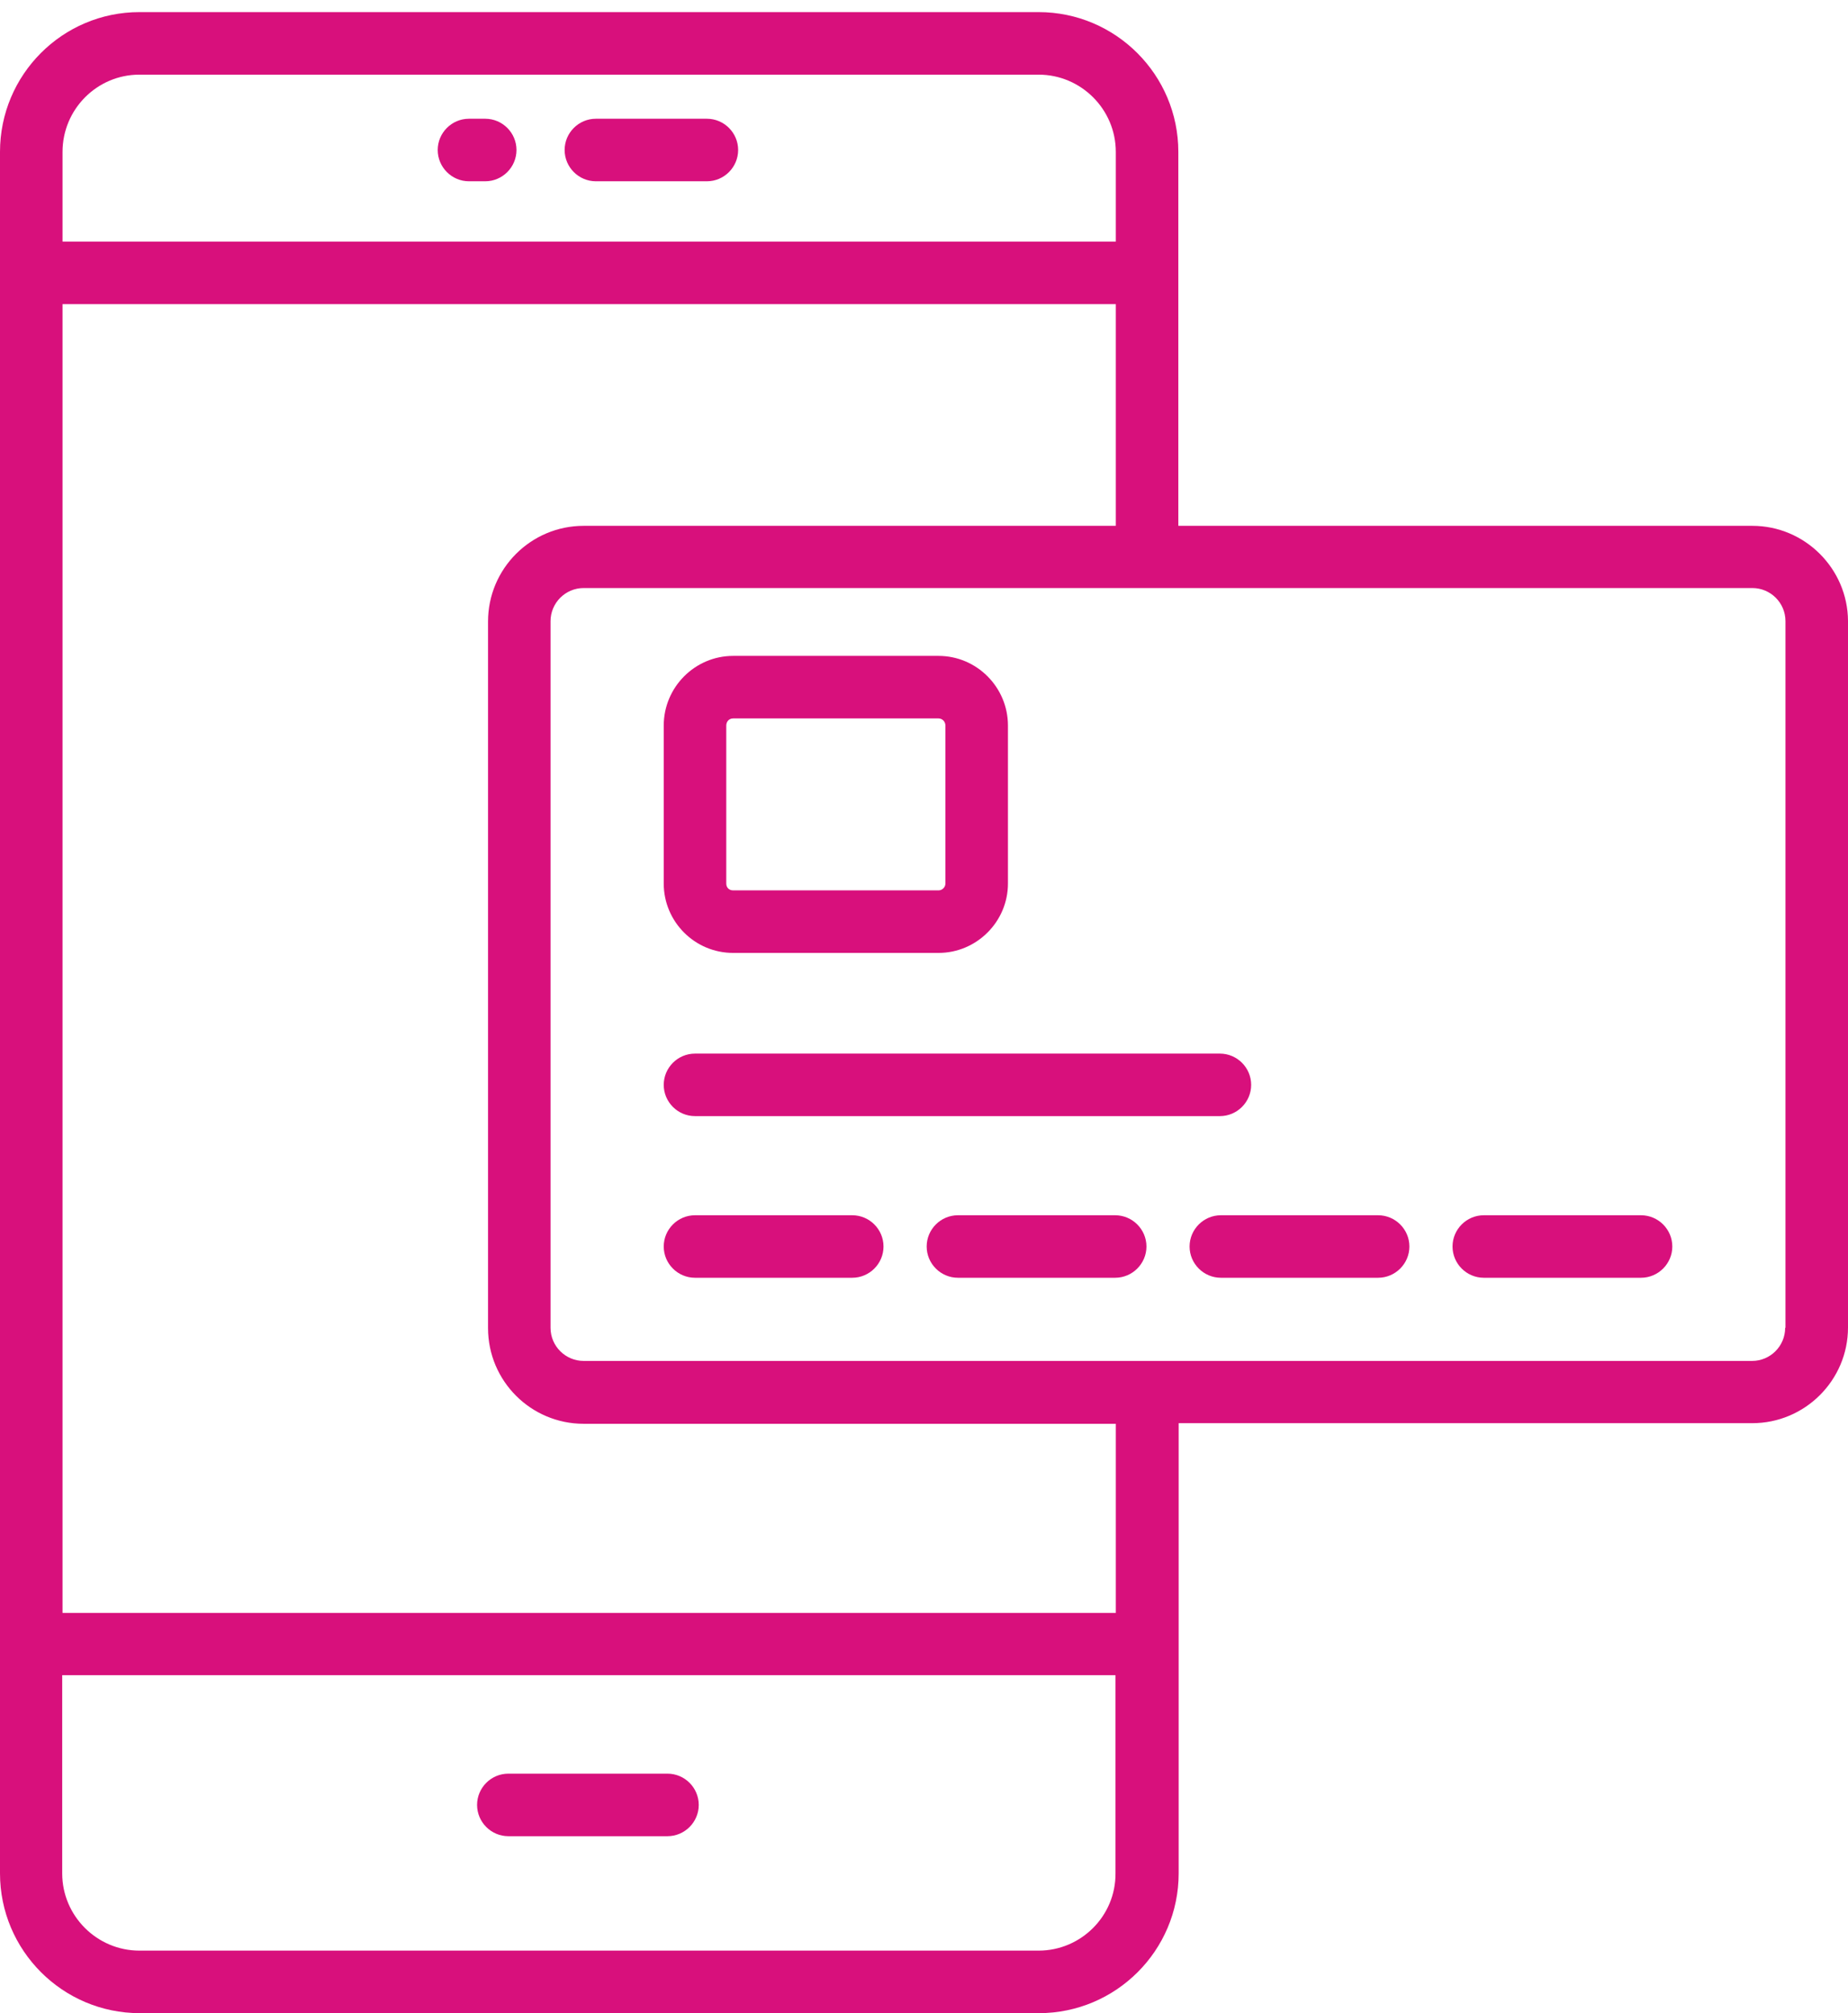
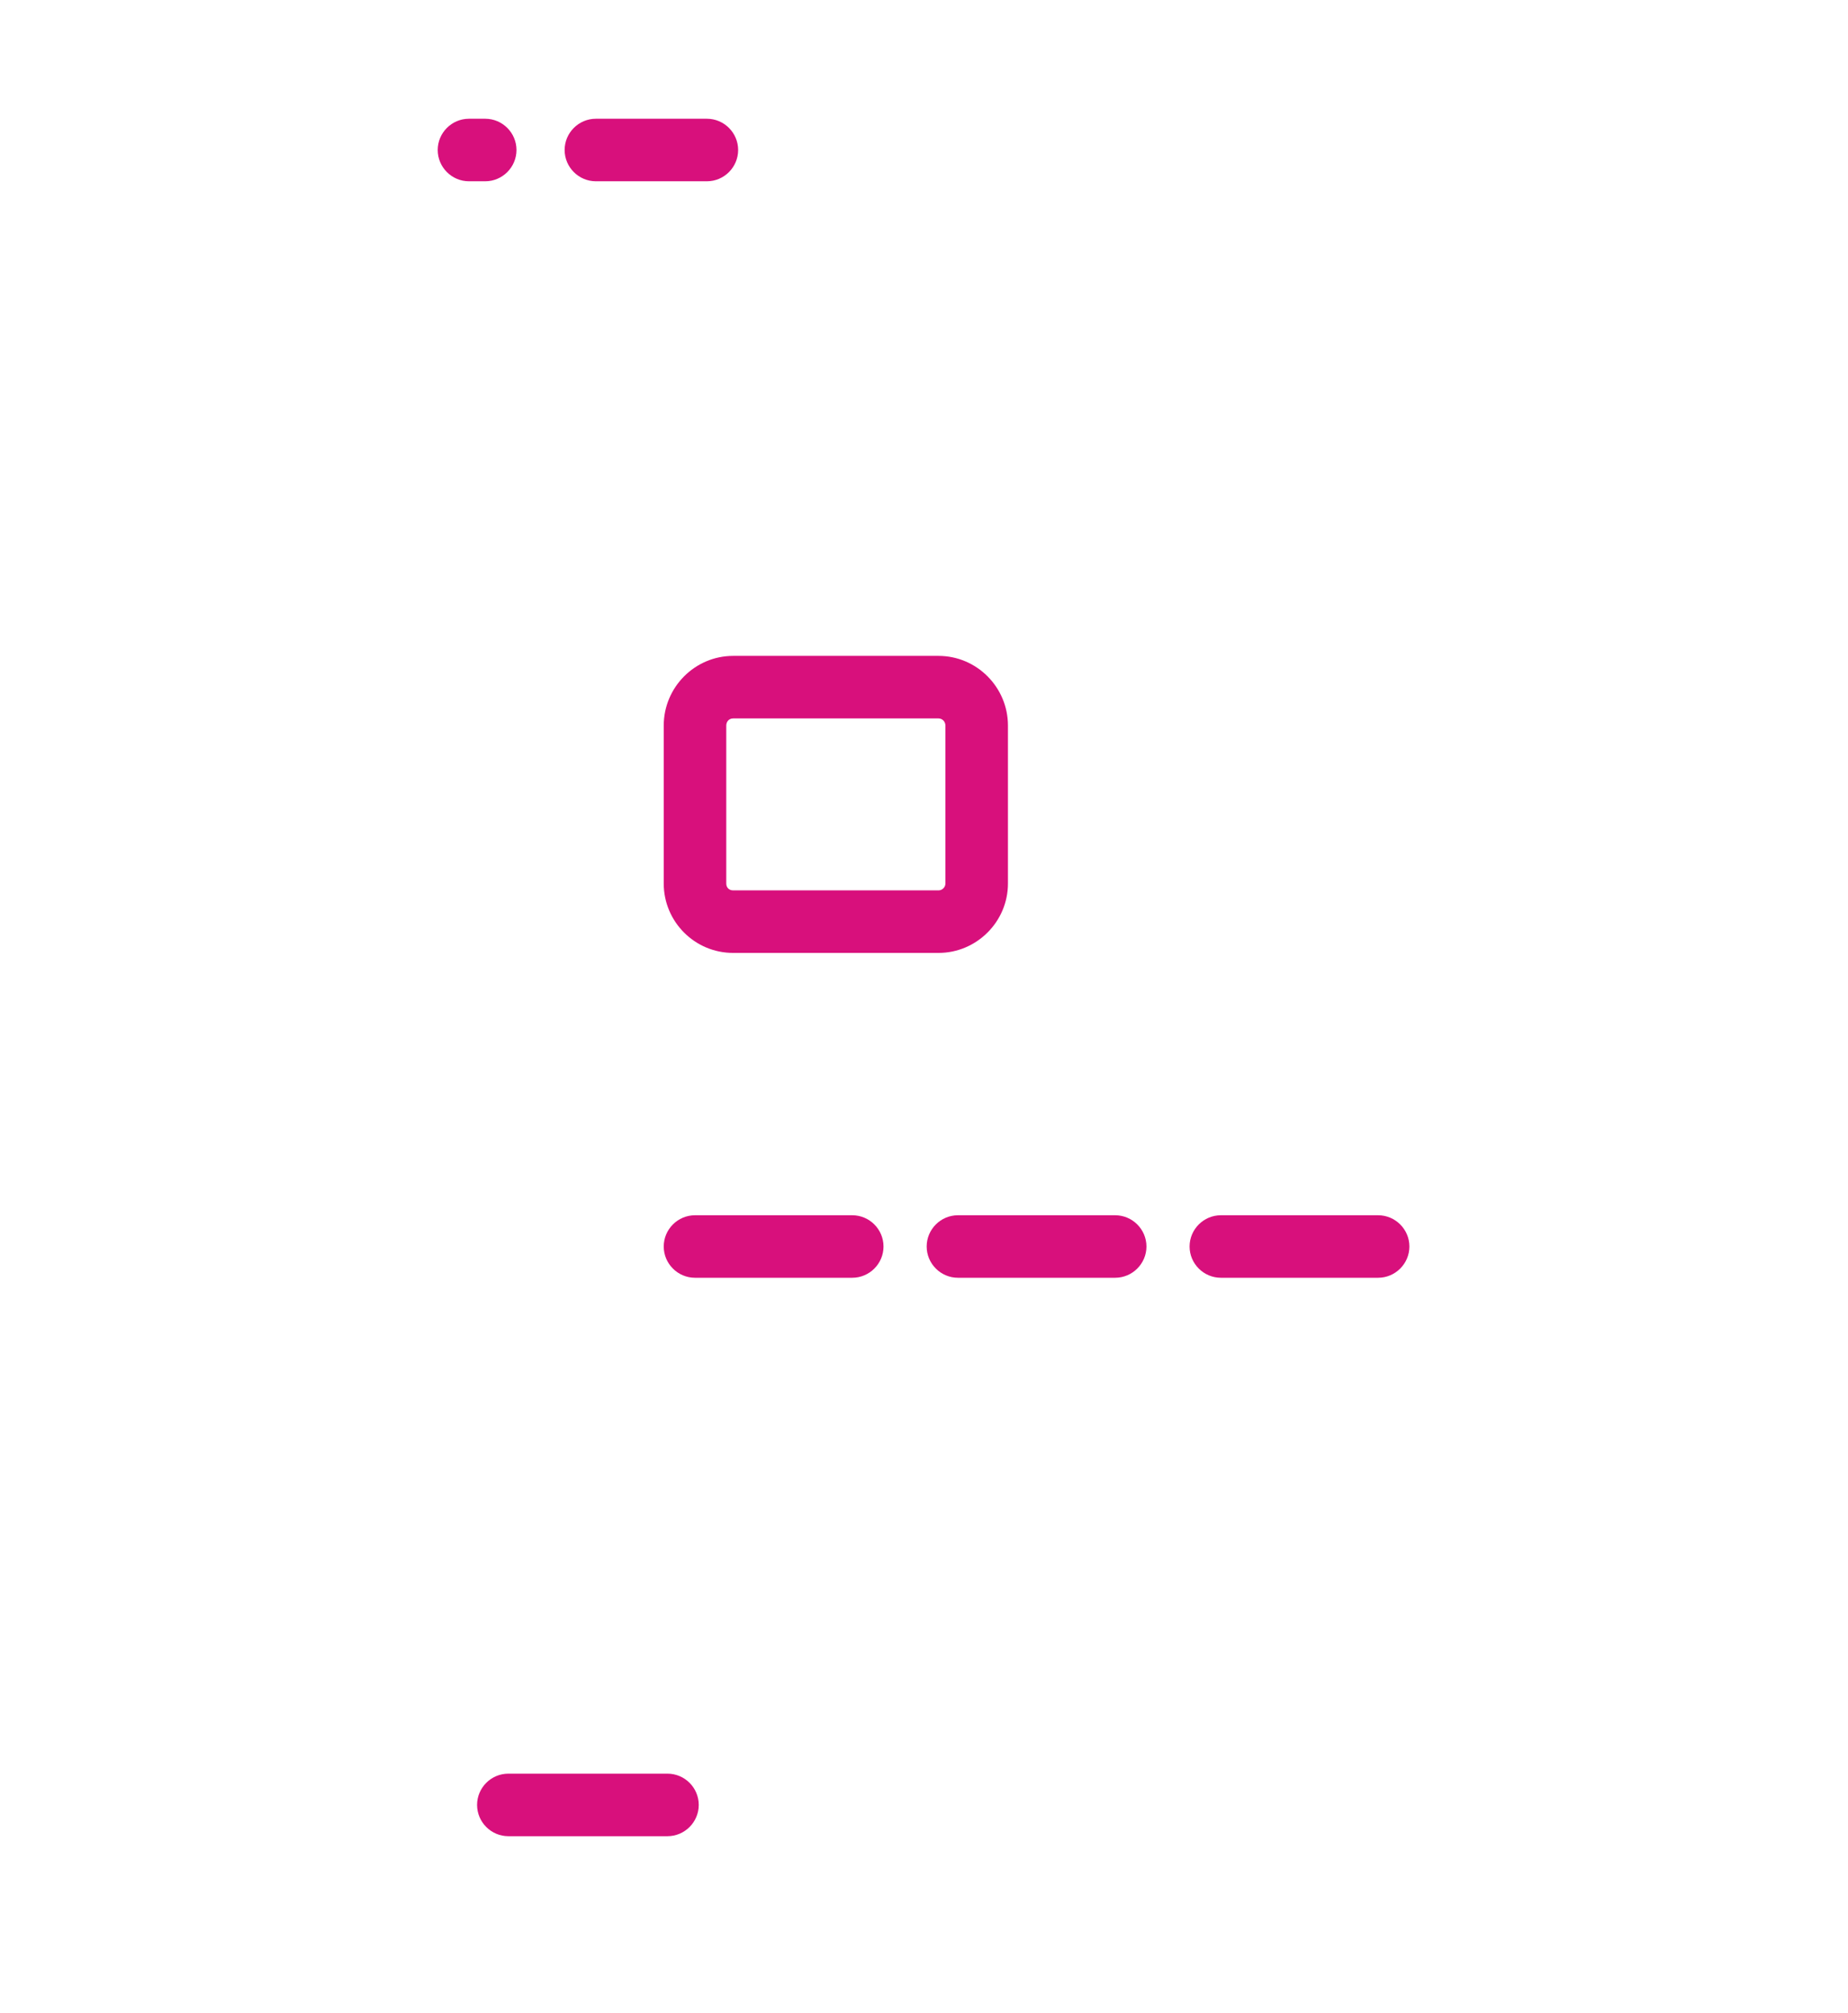
<svg xmlns="http://www.w3.org/2000/svg" width="56" height="61" viewBox="0 0 56 61" fill="none">
  <path d="M20.227 53.743H15.404C14.883 53.743 14.457 54.169 14.457 54.69C14.457 55.211 14.883 55.638 15.404 55.638H20.227C20.748 55.638 21.174 55.211 21.174 54.69C21.174 54.169 20.748 53.743 20.227 53.743Z" fill="#D8107C" />
  <path d="M18.057 5.493H21.421C21.942 5.493 22.368 5.066 22.368 4.545C22.368 4.024 21.942 3.598 21.421 3.598H18.057C17.536 3.598 17.11 4.024 17.11 4.545C17.11 5.066 17.536 5.493 18.057 5.493Z" fill="#D8107C" />
  <path d="M14.211 5.493H14.704C15.225 5.493 15.651 5.066 15.651 4.545C15.651 4.024 15.225 3.598 14.704 3.598H14.211C13.69 3.598 13.264 4.024 13.264 4.545C13.264 5.066 13.69 5.493 14.211 5.493Z" fill="#D8107C" />
  <path d="M22.216 28.874H28.44C29.596 28.874 30.544 27.927 30.544 26.771V21.986C30.544 20.821 29.596 19.874 28.44 19.874H22.216C21.06 19.874 20.113 20.821 20.113 21.986V26.771C20.113 27.927 21.051 28.874 22.216 28.874ZM22.008 21.986C22.008 21.863 22.093 21.769 22.216 21.769H28.44C28.554 21.769 28.649 21.863 28.649 21.986V26.771C28.649 26.884 28.554 26.979 28.44 26.979H22.216C22.093 26.979 22.008 26.894 22.008 26.771V21.986Z" fill="#D8107C" />
-   <path d="M21.06 33.819H36.967C37.488 33.819 37.914 33.393 37.914 32.872C37.914 32.351 37.488 31.925 36.967 31.925H21.06C20.539 31.925 20.113 32.351 20.113 32.872C20.113 33.393 20.539 33.819 21.06 33.819Z" fill="#D8107C" />
  <path d="M25.826 36.823H21.06C20.539 36.823 20.113 37.249 20.113 37.77C20.113 38.291 20.539 38.717 21.06 38.717H25.826C26.347 38.717 26.773 38.291 26.773 37.77C26.773 37.249 26.347 36.823 25.826 36.823Z" fill="#D8107C" />
  <path d="M33.793 36.823H29.028C28.507 36.823 28.081 37.249 28.081 37.77C28.081 38.291 28.507 38.717 29.028 38.717H33.793C34.314 38.717 34.741 38.291 34.741 37.77C34.741 37.249 34.314 36.823 33.793 36.823Z" fill="#D8107C" />
  <path d="M41.761 36.823H36.996C36.475 36.823 36.048 37.249 36.048 37.77C36.048 38.291 36.475 38.717 36.996 38.717H41.761C42.282 38.717 42.709 38.291 42.709 37.77C42.709 37.249 42.282 36.823 41.761 36.823Z" fill="#D8107C" />
-   <path d="M49.728 36.823H44.963C44.442 36.823 44.016 37.249 44.016 37.77C44.016 38.291 44.442 38.717 44.963 38.717H49.728C50.249 38.717 50.676 38.291 50.676 37.77C50.676 37.249 50.249 36.823 49.728 36.823Z" fill="#D8107C" />
-   <path d="M53.101 15.933H35.707V4.602C35.707 2.271 33.812 0.367 31.472 0.367H4.225C1.895 0.367 0 2.262 0 4.602V56.765C0 59.096 1.895 61 4.235 61H31.482C33.812 61 35.717 59.105 35.717 56.765V43.123H53.101C54.693 43.123 56 41.825 56 40.224V18.813C55.99 17.231 54.693 15.933 53.101 15.933ZM17.688 15.933C16.087 15.933 14.789 17.231 14.789 18.832V40.243C14.789 41.844 16.087 43.142 17.688 43.142H33.812V48.873H1.895V9.216H33.812V15.933H17.688ZM4.225 2.262H31.472C32.761 2.262 33.812 3.314 33.812 4.602V7.321H1.895V4.602C1.895 3.314 2.937 2.262 4.225 2.262ZM31.472 59.105H4.225C2.937 59.105 1.885 58.053 1.885 56.765V50.759H33.803V56.765C33.812 58.053 32.761 59.105 31.472 59.105ZM54.096 40.233C54.096 40.783 53.651 41.237 53.092 41.237H17.688C17.138 41.237 16.683 40.792 16.683 40.233V18.822C16.683 18.273 17.129 17.818 17.688 17.818H53.101C53.651 17.818 54.105 18.263 54.105 18.822V40.233H54.096Z" fill="#D8107C" />
</svg>